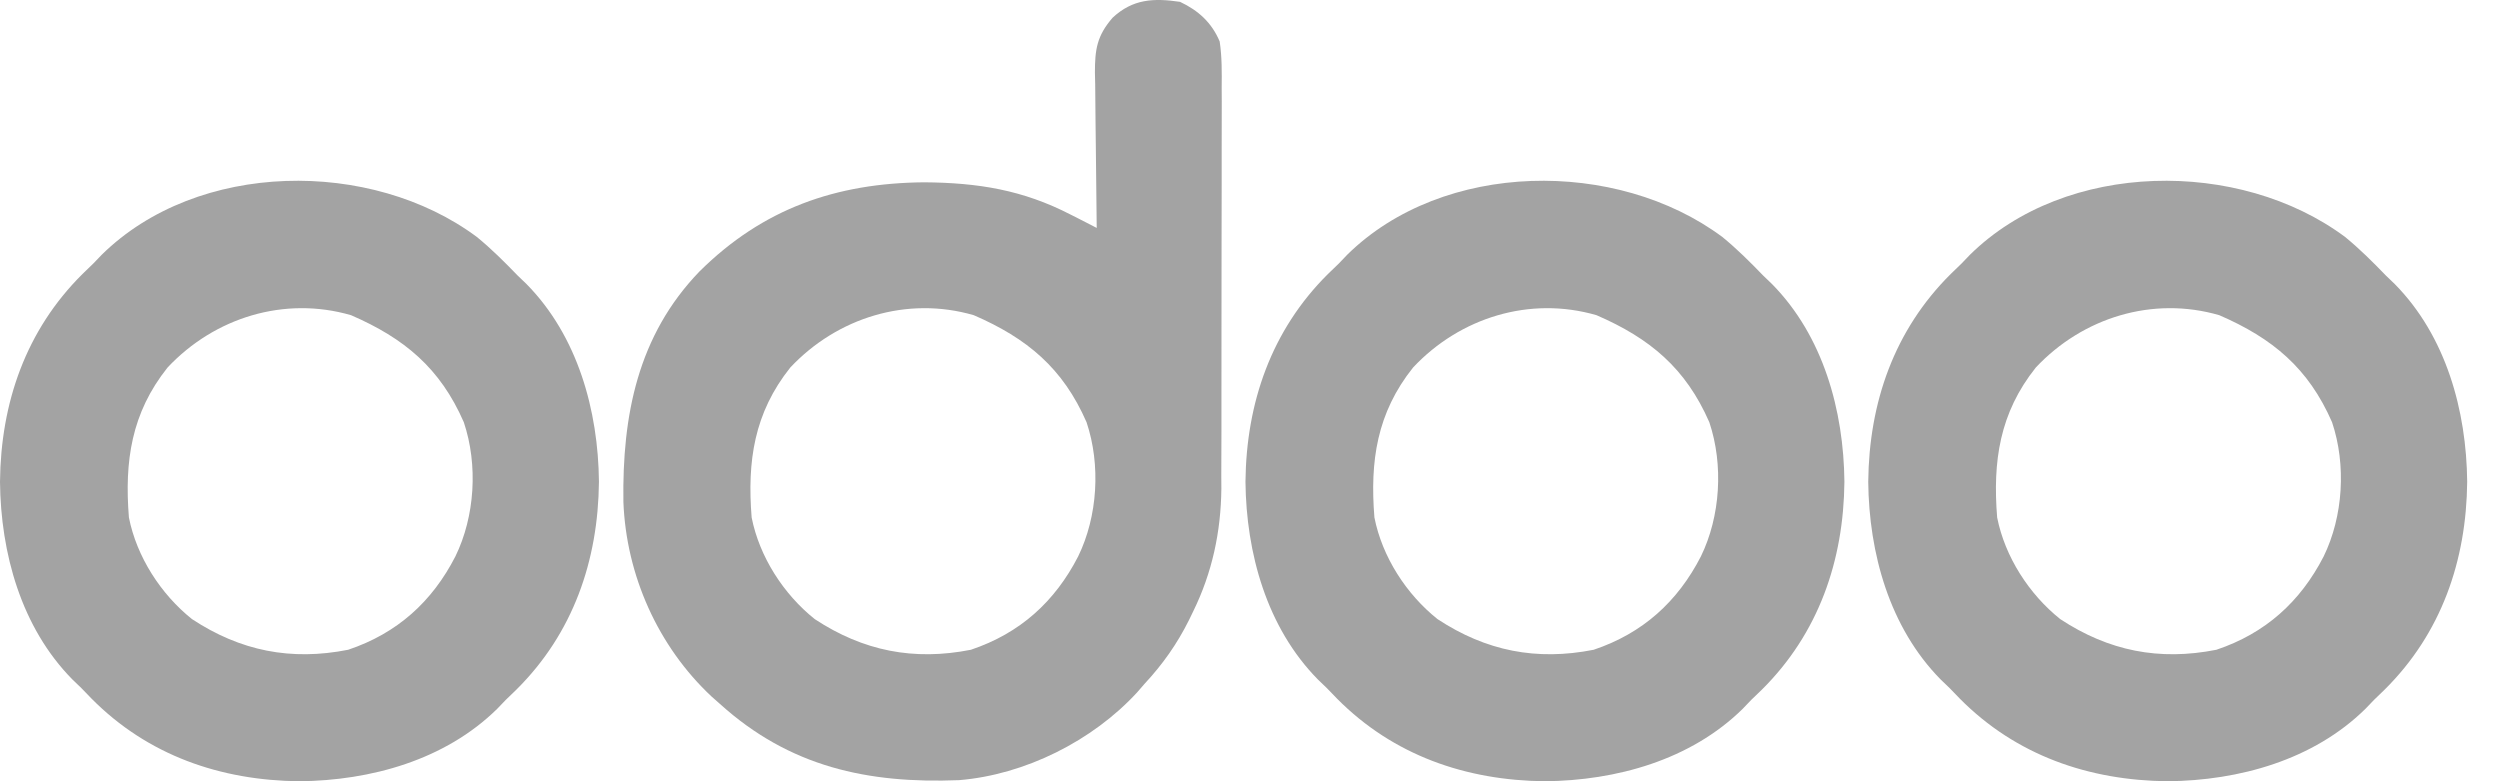
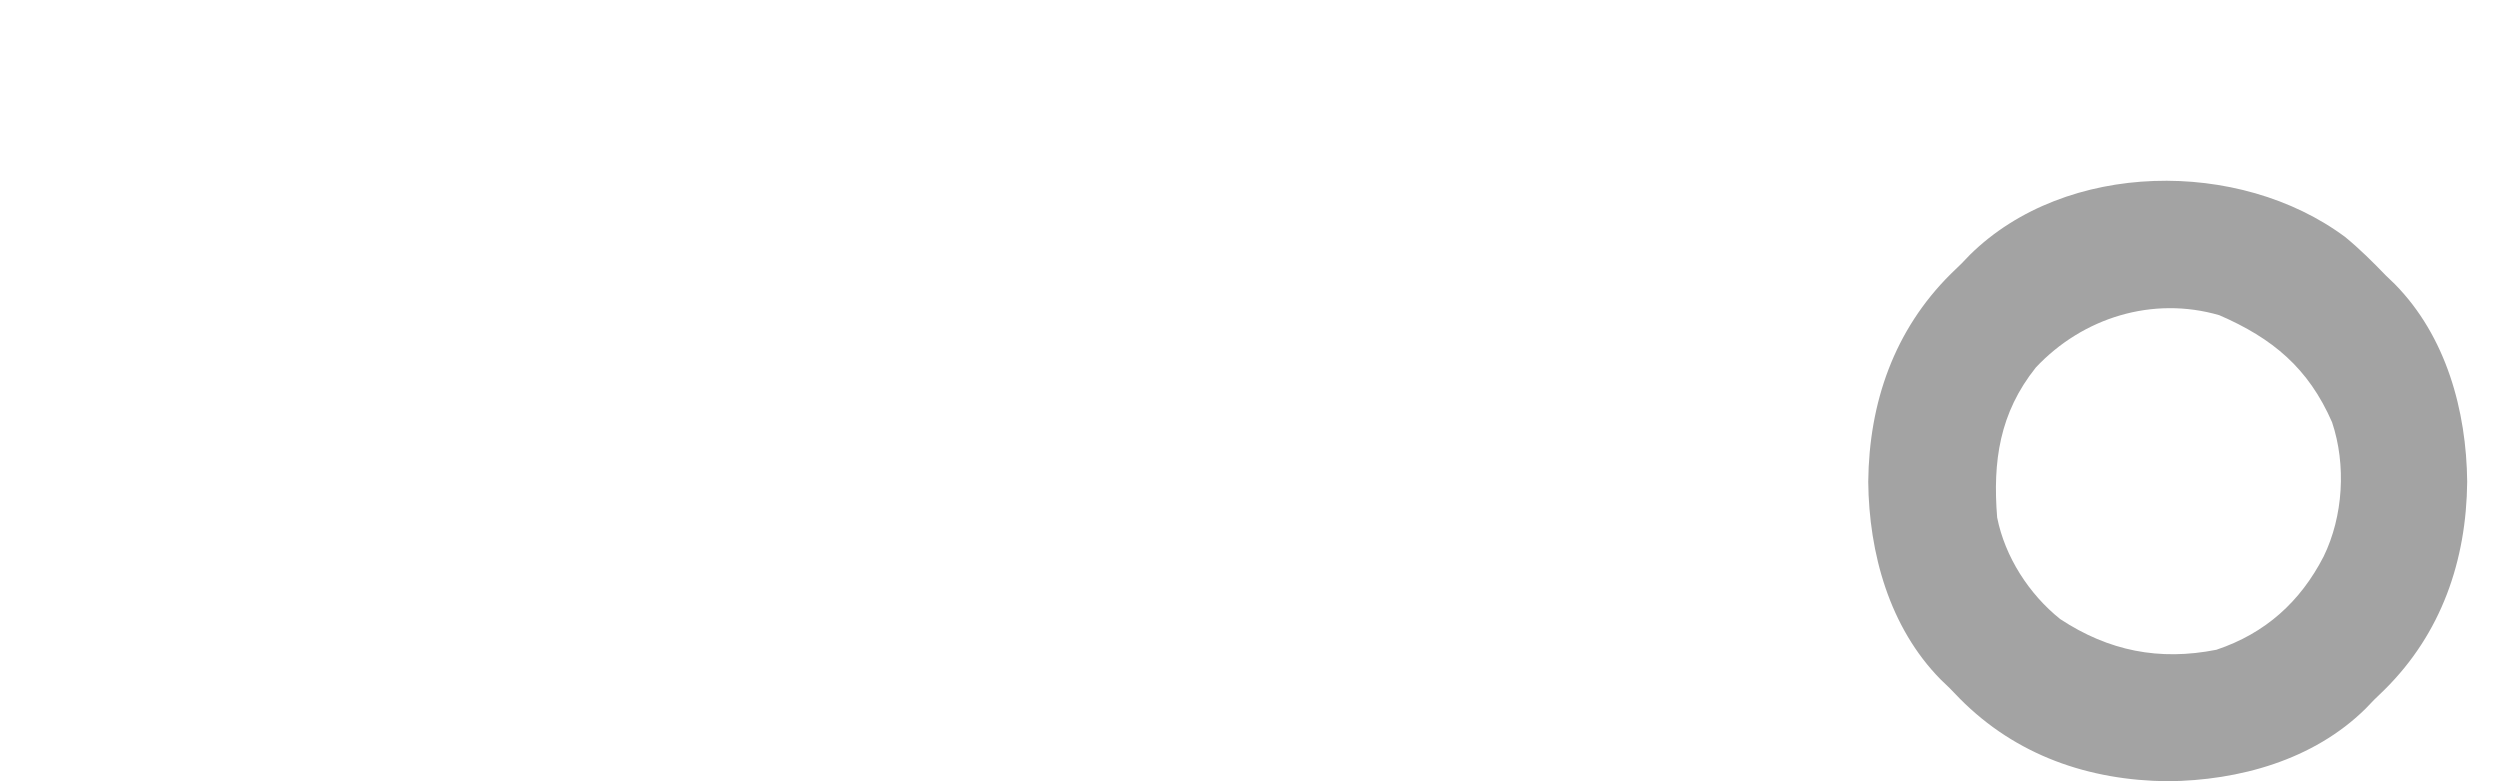
<svg xmlns="http://www.w3.org/2000/svg" width="64" height="20" viewBox="0 0 64 20" fill="none">
-   <path d="M30.209 0.047C30.68 0.269 31.02 0.579 31.224 1.062C31.283 1.458 31.279 1.849 31.275 2.248C31.276 2.426 31.276 2.426 31.277 2.608C31.278 3 31.276 3.393 31.275 3.785C31.274 4.059 31.275 4.333 31.275 4.606C31.275 5.181 31.274 5.755 31.272 6.329C31.269 6.989 31.269 7.65 31.27 8.31C31.271 8.948 31.27 9.587 31.269 10.225C31.268 10.495 31.268 10.765 31.269 11.035C31.269 11.415 31.267 11.794 31.265 12.173C31.266 12.338 31.266 12.338 31.267 12.507C31.256 13.611 31.033 14.659 30.545 15.653C30.51 15.726 30.475 15.799 30.438 15.874C30.132 16.488 29.763 17.009 29.295 17.512C29.235 17.581 29.175 17.65 29.113 17.722C27.971 18.967 26.236 19.835 24.55 19.972C22.211 20.065 20.212 19.631 18.43 18.02C18.359 17.957 18.289 17.895 18.216 17.831C16.842 16.545 16.031 14.724 15.959 12.85C15.927 10.638 16.324 8.589 17.909 6.947C19.531 5.339 21.406 4.686 23.659 4.667C25.039 4.678 26.182 4.861 27.411 5.495C27.476 5.528 27.54 5.56 27.607 5.594C27.764 5.674 27.92 5.754 28.076 5.835C28.076 5.776 28.075 5.718 28.074 5.658C28.065 5.048 28.059 4.439 28.054 3.829C28.052 3.602 28.049 3.375 28.046 3.147C28.041 2.82 28.039 2.493 28.037 2.166C28.035 2.065 28.033 1.963 28.03 1.859C28.03 1.268 28.08 0.918 28.483 0.453C29.002 -0.029 29.533 -0.052 30.209 0.047ZM20.232 9.408C19.303 10.573 19.127 11.809 19.242 13.247C19.441 14.252 20.057 15.21 20.857 15.849C22.099 16.667 23.394 16.923 24.855 16.634C26.11 16.213 27.005 15.404 27.601 14.244C28.101 13.22 28.182 11.901 27.816 10.81C27.212 9.424 26.292 8.659 24.929 8.069C23.223 7.573 21.432 8.131 20.232 9.408Z" fill="#A3A3A3" />
  <path d="M60.037 6.068C60.409 6.373 60.744 6.707 61.078 7.053C61.153 7.125 61.228 7.197 61.305 7.271C62.62 8.605 63.142 10.51 63.16 12.334C63.14 14.356 62.498 16.214 61.048 17.653C60.958 17.741 60.867 17.828 60.774 17.918C60.702 17.993 60.63 18.068 60.556 18.145C59.222 19.459 57.318 19.982 55.494 20C53.471 19.98 51.613 19.338 50.174 17.888C50.086 17.798 49.999 17.707 49.909 17.614C49.834 17.542 49.759 17.47 49.682 17.396C48.368 16.062 47.845 14.157 47.827 12.334C47.847 10.311 48.489 8.453 49.939 7.014C50.029 6.926 50.12 6.839 50.213 6.749C50.285 6.674 50.357 6.599 50.431 6.522C52.888 4.102 57.332 4.055 60.037 6.068ZM52.117 9.408C51.188 10.573 51.012 11.809 51.127 13.247C51.326 14.252 51.942 15.21 52.742 15.849C53.984 16.667 55.279 16.923 56.74 16.634C57.995 16.213 58.89 15.404 59.486 14.244C59.986 13.22 60.067 11.901 59.701 10.81C59.097 9.424 58.177 8.659 56.814 8.069C55.108 7.573 53.317 8.13 52.117 9.408Z" fill="#A3A3A3" />
-   <path d="M44.094 6.068C44.467 6.373 44.802 6.707 45.136 7.053C45.211 7.125 45.286 7.197 45.363 7.271C46.677 8.605 47.199 10.51 47.217 12.334C47.197 14.356 46.555 16.214 45.106 17.653C45.015 17.741 44.925 17.828 44.831 17.918C44.76 17.993 44.688 18.068 44.614 18.145C43.279 19.459 41.375 19.982 39.551 20C37.528 19.98 35.67 19.338 34.231 17.888C34.144 17.798 34.056 17.707 33.966 17.614C33.891 17.542 33.816 17.47 33.739 17.396C32.425 16.062 31.903 14.157 31.884 12.334C31.904 10.311 32.547 8.453 33.996 7.014C34.087 6.926 34.177 6.839 34.271 6.749C34.343 6.674 34.414 6.599 34.488 6.522C36.945 4.102 41.39 4.055 44.094 6.068ZM36.175 9.408C35.245 10.573 35.069 11.809 35.185 13.247C35.383 14.252 35.999 15.21 36.8 15.849C38.042 16.667 39.336 16.923 40.798 16.634C42.053 16.213 42.947 15.404 43.543 14.244C44.043 13.22 44.125 11.901 43.759 10.81C43.154 9.424 42.235 8.659 40.871 8.069C39.165 7.573 37.374 8.13 36.175 9.408Z" fill="#A3A3A3" />
-   <path d="M12.21 6.068C12.582 6.373 12.917 6.707 13.251 7.053C13.326 7.125 13.401 7.197 13.478 7.271C14.792 8.605 15.315 10.51 15.333 12.334C15.313 14.356 14.671 16.214 13.221 17.653C13.131 17.741 13.04 17.828 12.947 17.918C12.875 17.993 12.803 18.068 12.729 18.145C11.395 19.459 9.49 19.982 7.666 20C5.644 19.98 3.786 19.338 2.347 17.888C2.259 17.798 2.172 17.707 2.082 17.614C2.007 17.542 1.932 17.47 1.855 17.396C0.54 16.062 0.018 14.157 0 12.334C0.02 10.311 0.662 8.453 2.112 7.014C2.202 6.926 2.293 6.839 2.386 6.749C2.458 6.674 2.53 6.599 2.604 6.522C5.061 4.102 9.505 4.055 12.21 6.068ZM4.29 9.408C3.361 10.573 3.185 11.809 3.3 13.247C3.499 14.252 4.115 15.21 4.915 15.849C6.157 16.667 7.452 16.923 8.913 16.634C10.168 16.213 11.063 15.404 11.658 14.244C12.159 13.22 12.24 11.901 11.874 10.81C11.27 9.424 10.35 8.659 8.987 8.069C7.281 7.573 5.49 8.13 4.29 9.408Z" fill="#A3A3A3" />
</svg>